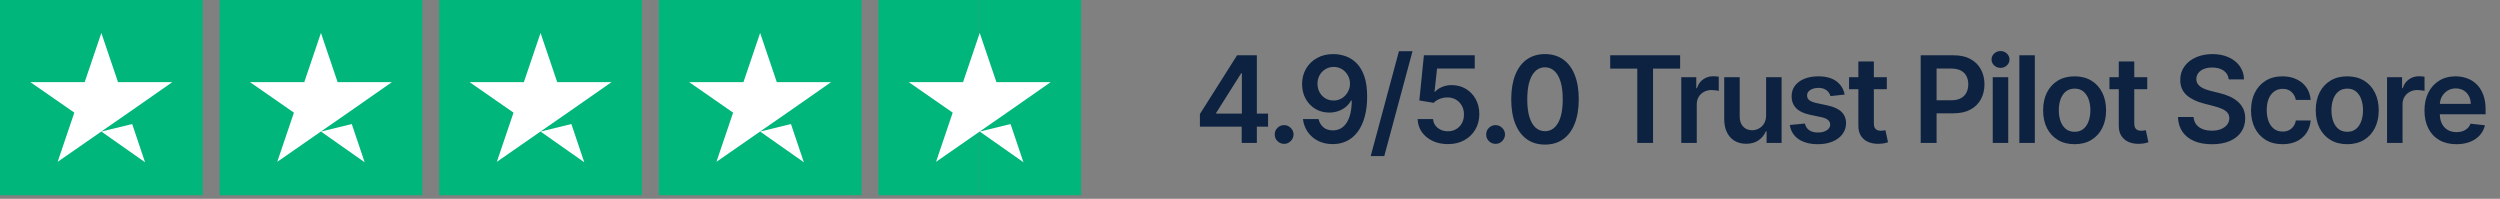
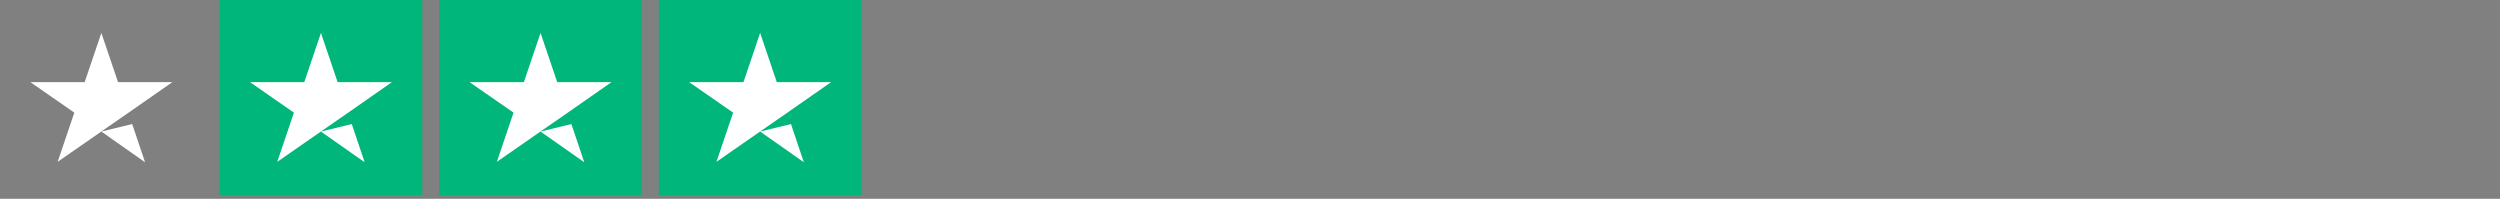
<svg xmlns="http://www.w3.org/2000/svg" width="415" height="33" viewBox="0 0 415 33" fill="none">
  <rect x="0" y="0" width="415" height="33" fill="#808080" stroke="none" />
  <g clip-path="url(#clip0_289_21663)">
-     <path d="M33.649 0H0V32.402H33.649V0Z" fill="#00B67A" />
    <path d="M70.102 0H36.453V32.402H70.102V0Z" fill="#00B67A" />
    <path d="M106.554 0H72.905V32.402H106.554V0Z" fill="#00B67A" />
    <path d="M143.007 0H109.358V32.402H143.007V0Z" fill="#00B67A" />
-     <path d="M179.459 0H162.635V32.402H179.459V0Z" fill="#00B67A" />
-     <path d="M162.635 0H145.811V32.402H162.635V0Z" fill="#00B67A" />
    <path d="M16.824 21.838L21.941 20.589L24.079 26.934L16.824 21.838ZM28.601 13.636H19.593L16.824 5.468L14.055 13.636H5.047L12.337 18.699L9.568 26.867L16.859 21.804L21.345 18.699L28.601 13.636Z" fill="white" />
    <path d="M53.277 21.838L58.394 20.589L60.532 26.934L53.277 21.838ZM65.054 13.636H56.046L53.277 5.468L50.508 13.636H41.5L48.791 18.699L46.022 26.867L53.312 21.804L57.799 18.699L65.054 13.636Z" fill="white" />
    <path d="M89.73 21.838L94.848 20.589L96.986 26.934L89.73 21.838ZM101.507 13.636H92.499L89.73 5.468L86.961 13.636H77.953L85.244 18.699L82.475 26.867L89.765 21.804L94.252 18.699L101.507 13.636Z" fill="white" />
    <path d="M126.182 21.838L131.3 20.589L133.438 26.934L126.182 21.838ZM137.959 13.636H128.951L126.182 5.468L123.413 13.636H114.405L121.696 18.699L118.927 26.867L126.217 21.804L130.704 18.699L137.959 13.636Z" fill="white" />
-     <path d="M162.635 21.838L167.753 20.589L169.891 26.934L162.635 21.838ZM174.412 13.636H165.404L162.635 5.468L159.866 13.636H150.858L158.149 18.699L155.38 26.867L162.67 21.804L167.157 18.699L174.412 13.636Z" fill="white" />
  </g>
-   <path d="M199.183 21.025V18.93L205.355 9.178H207.102V12.161H206.037L201.882 18.745V18.859H210.497V21.025H199.183ZM206.122 23.724V20.386L206.15 19.448V9.178H208.636V23.724H206.122ZM213.168 23.88C212.737 23.88 212.368 23.728 212.06 23.425C211.753 23.122 211.601 22.753 211.606 22.317C211.601 21.891 211.753 21.527 212.06 21.224C212.368 20.921 212.737 20.769 213.168 20.769C213.585 20.769 213.947 20.921 214.255 21.224C214.567 21.527 214.726 21.891 214.731 22.317C214.726 22.606 214.65 22.869 214.504 23.106C214.361 23.343 214.172 23.532 213.935 23.674C213.703 23.811 213.448 23.88 213.168 23.88ZM221.392 8.979C222.088 8.984 222.765 9.107 223.423 9.349C224.086 9.585 224.682 9.974 225.213 10.513C225.743 11.048 226.164 11.766 226.477 12.665C226.789 13.565 226.946 14.678 226.946 16.003C226.95 17.253 226.818 18.371 226.548 19.356C226.283 20.336 225.902 21.164 225.405 21.841C224.907 22.519 224.308 23.035 223.608 23.39C222.907 23.745 222.119 23.922 221.243 23.922C220.324 23.922 219.51 23.743 218.799 23.383C218.094 23.023 217.523 22.53 217.088 21.905C216.652 21.28 216.385 20.566 216.285 19.761H218.878C219.01 20.338 219.28 20.797 219.687 21.138C220.099 21.475 220.618 21.643 221.243 21.643C222.251 21.643 223.028 21.205 223.572 20.329C224.117 19.453 224.389 18.236 224.389 16.678H224.289C224.057 17.095 223.757 17.455 223.387 17.758C223.018 18.056 222.599 18.286 222.13 18.447C221.666 18.608 221.174 18.688 220.653 18.688C219.801 18.688 219.034 18.485 218.352 18.077C217.675 17.67 217.137 17.111 216.74 16.401C216.347 15.691 216.148 14.879 216.143 13.965C216.143 13.018 216.361 12.168 216.797 11.415C217.237 10.658 217.85 10.061 218.636 9.626C219.422 9.185 220.341 8.97 221.392 8.979ZM221.399 11.11C220.887 11.11 220.426 11.236 220.014 11.486C219.607 11.733 219.285 12.069 219.048 12.495C218.816 12.916 218.7 13.387 218.7 13.908C218.705 14.424 218.821 14.893 219.048 15.315C219.28 15.736 219.595 16.07 219.993 16.316C220.395 16.562 220.854 16.685 221.37 16.685C221.754 16.685 222.111 16.612 222.443 16.465C222.774 16.318 223.063 16.115 223.309 15.854C223.56 15.589 223.754 15.289 223.892 14.952C224.034 14.616 224.102 14.261 224.098 13.887C224.098 13.39 223.979 12.931 223.743 12.509C223.511 12.088 223.191 11.749 222.784 11.493C222.381 11.238 221.92 11.11 221.399 11.11ZM234.477 8.496L229.789 25.911H227.538L232.225 8.496H234.477ZM240.346 23.922C239.399 23.922 238.551 23.745 237.803 23.39C237.055 23.03 236.461 22.538 236.02 21.913C235.585 21.288 235.353 20.573 235.324 19.768H237.881C237.929 20.364 238.187 20.852 238.655 21.231C239.124 21.605 239.688 21.792 240.346 21.792C240.862 21.792 241.321 21.673 241.724 21.437C242.126 21.2 242.443 20.871 242.675 20.45C242.907 20.028 243.021 19.547 243.016 19.008C243.021 18.459 242.905 17.971 242.668 17.545C242.431 17.119 242.107 16.785 241.695 16.543C241.283 16.297 240.81 16.174 240.275 16.174C239.839 16.169 239.411 16.25 238.989 16.415C238.568 16.581 238.234 16.799 237.988 17.069L235.609 16.678L236.368 9.178H244.806V11.38H238.549L238.13 15.236H238.215C238.485 14.919 238.866 14.656 239.359 14.448C239.851 14.235 240.391 14.129 240.978 14.129C241.859 14.129 242.644 14.337 243.336 14.754C244.027 15.165 244.572 15.734 244.969 16.458C245.367 17.182 245.566 18.011 245.566 18.944C245.566 19.905 245.343 20.762 244.898 21.515C244.458 22.263 243.845 22.852 243.059 23.283C242.278 23.709 241.373 23.922 240.346 23.922ZM248.269 23.88C247.838 23.88 247.469 23.728 247.161 23.425C246.853 23.122 246.702 22.753 246.707 22.317C246.702 21.891 246.853 21.527 247.161 21.224C247.469 20.921 247.838 20.769 248.269 20.769C248.686 20.769 249.048 20.921 249.356 21.224C249.668 21.527 249.827 21.891 249.832 22.317C249.827 22.606 249.751 22.869 249.604 23.106C249.462 23.343 249.273 23.532 249.036 23.674C248.804 23.811 248.548 23.88 248.269 23.88ZM256.468 24.001C255.298 24.001 254.294 23.705 253.456 23.113C252.623 22.516 251.981 21.657 251.532 20.535C251.087 19.408 250.864 18.051 250.864 16.465C250.869 14.879 251.094 13.53 251.539 12.417C251.989 11.299 252.63 10.447 253.463 9.86C254.301 9.273 255.303 8.979 256.468 8.979C257.632 8.979 258.634 9.273 259.472 9.86C260.31 10.447 260.952 11.299 261.397 12.417C261.846 13.534 262.071 14.884 262.071 16.465C262.071 18.056 261.846 19.415 261.397 20.542C260.952 21.664 260.31 22.521 259.472 23.113C258.639 23.705 257.637 24.001 256.468 24.001ZM256.468 21.778C257.377 21.778 258.094 21.33 258.62 20.435C259.15 19.536 259.415 18.212 259.415 16.465C259.415 15.31 259.294 14.339 259.053 13.553C258.811 12.767 258.471 12.175 258.03 11.778C257.59 11.375 257.069 11.174 256.468 11.174C255.563 11.174 254.848 11.624 254.323 12.523C253.797 13.418 253.532 14.732 253.527 16.465C253.523 17.625 253.639 18.601 253.875 19.391C254.117 20.182 254.458 20.779 254.898 21.181C255.338 21.579 255.862 21.778 256.468 21.778ZM267.295 11.387V9.178H278.9V11.387H274.404V23.724H271.791V11.387H267.295ZM279.091 23.724V12.815H281.584V14.633H281.697C281.896 14.003 282.237 13.518 282.72 13.177C283.208 12.831 283.764 12.658 284.389 12.658C284.531 12.658 284.69 12.665 284.865 12.68C285.045 12.689 285.194 12.706 285.312 12.729V15.094C285.203 15.056 285.031 15.023 284.794 14.995C284.562 14.962 284.337 14.945 284.119 14.945C283.65 14.945 283.229 15.047 282.855 15.251C282.486 15.45 282.194 15.726 281.981 16.082C281.768 16.437 281.662 16.846 281.662 17.31V23.724H279.091ZM293.174 19.136V12.815H295.745V23.724H293.252V21.785H293.138C292.892 22.395 292.487 22.895 291.924 23.283C291.365 23.672 290.676 23.866 289.857 23.866C289.142 23.866 288.51 23.707 287.96 23.39C287.416 23.068 286.99 22.602 286.682 21.991C286.374 21.375 286.22 20.632 286.22 19.761V12.815H288.791V19.363C288.791 20.054 288.981 20.603 289.36 21.011C289.738 21.418 290.236 21.621 290.851 21.621C291.23 21.621 291.597 21.529 291.952 21.344C292.307 21.16 292.598 20.885 292.826 20.52C293.058 20.151 293.174 19.689 293.174 19.136ZM306.211 15.698L303.867 15.954C303.801 15.717 303.685 15.495 303.519 15.286C303.358 15.078 303.14 14.91 302.865 14.782C302.591 14.654 302.255 14.59 301.857 14.59C301.322 14.59 300.872 14.706 300.507 14.938C300.148 15.17 299.97 15.471 299.975 15.84C299.97 16.157 300.086 16.415 300.323 16.614C300.564 16.813 300.962 16.977 301.516 17.104L303.377 17.502C304.409 17.725 305.176 18.077 305.678 18.56C306.185 19.043 306.44 19.675 306.445 20.457C306.44 21.143 306.239 21.749 305.841 22.275C305.448 22.796 304.901 23.203 304.201 23.496C303.5 23.79 302.695 23.937 301.786 23.937C300.451 23.937 299.376 23.657 298.561 23.099C297.747 22.535 297.262 21.752 297.105 20.748L299.613 20.506C299.726 20.999 299.968 21.37 300.337 21.621C300.706 21.872 301.187 21.998 301.779 21.998C302.39 21.998 302.88 21.872 303.249 21.621C303.623 21.37 303.81 21.06 303.81 20.691C303.81 20.378 303.689 20.12 303.448 19.917C303.211 19.713 302.842 19.557 302.34 19.448L300.479 19.057C299.433 18.84 298.658 18.473 298.157 17.957C297.655 17.436 297.406 16.778 297.411 15.982C297.406 15.31 297.588 14.727 297.958 14.235C298.332 13.738 298.85 13.354 299.513 13.084C300.181 12.81 300.95 12.672 301.821 12.672C303.1 12.672 304.106 12.945 304.84 13.489C305.578 14.034 306.035 14.77 306.211 15.698ZM313.212 12.815V14.803H306.941V12.815H313.212ZM308.489 10.201H311.06V20.442C311.06 20.788 311.113 21.053 311.217 21.238C311.326 21.418 311.468 21.541 311.643 21.607C311.818 21.673 312.012 21.707 312.225 21.707C312.386 21.707 312.533 21.695 312.666 21.671C312.803 21.647 312.907 21.626 312.978 21.607L313.411 23.617C313.274 23.664 313.077 23.716 312.822 23.773C312.571 23.83 312.263 23.863 311.898 23.873C311.255 23.892 310.675 23.795 310.158 23.582C309.642 23.364 309.233 23.028 308.93 22.573C308.631 22.119 308.485 21.55 308.489 20.869V10.201ZM318.837 23.724V9.178H324.292C325.409 9.178 326.347 9.387 327.104 9.803C327.867 10.22 328.442 10.793 328.83 11.522C329.223 12.246 329.42 13.07 329.42 13.993C329.42 14.926 329.223 15.755 328.83 16.479C328.437 17.204 327.857 17.774 327.09 18.191C326.323 18.603 325.378 18.809 324.256 18.809H320.641V16.643H323.901C324.555 16.643 325.09 16.529 325.506 16.302C325.923 16.075 326.231 15.762 326.43 15.364C326.633 14.966 326.735 14.51 326.735 13.993C326.735 13.477 326.633 13.023 326.43 12.63C326.231 12.237 325.921 11.931 325.499 11.714C325.082 11.491 324.545 11.38 323.887 11.38H321.472V23.724H318.837ZM330.795 23.724V12.815H333.366V23.724H330.795ZM332.087 11.266C331.68 11.266 331.33 11.131 331.036 10.861C330.743 10.587 330.596 10.258 330.596 9.874C330.596 9.486 330.743 9.157 331.036 8.887C331.33 8.612 331.68 8.475 332.087 8.475C332.499 8.475 332.85 8.612 333.138 8.887C333.432 9.157 333.579 9.486 333.579 9.874C333.579 10.258 333.432 10.587 333.138 10.861C332.85 11.131 332.499 11.266 332.087 11.266ZM337.781 9.178V23.724H335.209V9.178H337.781ZM344.383 23.937C343.318 23.937 342.394 23.702 341.613 23.234C340.832 22.765 340.226 22.109 339.795 21.266C339.369 20.423 339.156 19.439 339.156 18.312C339.156 17.185 339.369 16.198 339.795 15.35C340.226 14.502 340.832 13.844 341.613 13.376C342.394 12.907 343.318 12.672 344.383 12.672C345.448 12.672 346.371 12.907 347.153 13.376C347.934 13.844 348.538 14.502 348.964 15.35C349.395 16.198 349.61 17.185 349.61 18.312C349.61 19.439 349.395 20.423 348.964 21.266C348.538 22.109 347.934 22.765 347.153 23.234C346.371 23.702 345.448 23.937 344.383 23.937ZM344.397 21.877C344.975 21.877 345.458 21.718 345.846 21.401C346.234 21.079 346.523 20.648 346.712 20.109C346.907 19.569 347.004 18.968 347.004 18.305C347.004 17.637 346.907 17.033 346.712 16.494C346.523 15.949 346.234 15.516 345.846 15.194C345.458 14.872 344.975 14.711 344.397 14.711C343.805 14.711 343.313 14.872 342.92 15.194C342.532 15.516 342.24 15.949 342.046 16.494C341.857 17.033 341.762 17.637 341.762 18.305C341.762 18.968 341.857 19.569 342.046 20.109C342.24 20.648 342.532 21.079 342.92 21.401C343.313 21.718 343.805 21.877 344.397 21.877ZM356.44 12.815V14.803H350.168V12.815H356.44ZM351.717 10.201H354.288V20.442C354.288 20.788 354.34 21.053 354.444 21.238C354.553 21.418 354.695 21.541 354.87 21.607C355.045 21.673 355.239 21.707 355.453 21.707C355.614 21.707 355.76 21.695 355.893 21.671C356.03 21.647 356.134 21.626 356.205 21.607L356.639 23.617C356.501 23.664 356.305 23.716 356.049 23.773C355.798 23.83 355.49 23.863 355.126 23.873C354.482 23.892 353.902 23.795 353.386 23.582C352.87 23.364 352.46 23.028 352.157 22.573C351.859 22.119 351.712 21.55 351.717 20.869V10.201ZM369.969 13.177C369.903 12.556 369.624 12.073 369.131 11.728C368.644 11.382 368.009 11.209 367.228 11.209C366.679 11.209 366.208 11.292 365.815 11.458C365.422 11.624 365.121 11.849 364.913 12.133C364.704 12.417 364.598 12.741 364.593 13.106C364.593 13.409 364.662 13.671 364.799 13.894C364.941 14.117 365.133 14.306 365.374 14.462C365.616 14.614 365.883 14.742 366.177 14.846C366.47 14.95 366.766 15.038 367.065 15.109L368.428 15.45C368.977 15.577 369.505 15.75 370.012 15.968C370.523 16.186 370.98 16.46 371.383 16.792C371.79 17.123 372.112 17.523 372.349 17.992C372.585 18.461 372.704 19.01 372.704 19.64C372.704 20.492 372.486 21.243 372.05 21.891C371.615 22.535 370.985 23.039 370.161 23.404C369.342 23.764 368.35 23.944 367.185 23.944C366.054 23.944 365.071 23.769 364.238 23.418C363.409 23.068 362.761 22.556 362.292 21.884C361.828 21.212 361.577 20.393 361.539 19.427H364.131C364.169 19.933 364.325 20.355 364.6 20.691C364.875 21.027 365.232 21.278 365.672 21.444C366.118 21.61 366.615 21.692 367.164 21.692C367.737 21.692 368.239 21.607 368.67 21.437C369.105 21.262 369.446 21.02 369.692 20.712C369.939 20.4 370.064 20.035 370.069 19.619C370.064 19.24 369.953 18.927 369.735 18.681C369.517 18.43 369.212 18.222 368.819 18.056C368.431 17.886 367.976 17.734 367.455 17.602L365.8 17.175C364.602 16.868 363.655 16.401 362.959 15.776C362.268 15.146 361.922 14.311 361.922 13.269C361.922 12.412 362.155 11.662 362.619 11.018C363.087 10.374 363.724 9.874 364.529 9.519C365.334 9.159 366.245 8.979 367.263 8.979C368.296 8.979 369.2 9.159 369.976 9.519C370.758 9.874 371.371 10.369 371.816 11.004C372.261 11.633 372.491 12.358 372.505 13.177H369.969ZM378.898 23.937C377.809 23.937 376.874 23.698 376.092 23.219C375.316 22.741 374.717 22.081 374.295 21.238C373.879 20.39 373.67 19.415 373.67 18.312C373.67 17.204 373.884 16.226 374.31 15.379C374.736 14.526 375.337 13.863 376.114 13.39C376.895 12.912 377.818 12.672 378.884 12.672C379.769 12.672 380.553 12.836 381.234 13.163C381.921 13.485 382.468 13.941 382.875 14.533C383.282 15.12 383.514 15.807 383.571 16.593H381.114C381.014 16.067 380.777 15.629 380.403 15.279C380.034 14.924 379.539 14.746 378.919 14.746C378.393 14.746 377.932 14.888 377.534 15.172C377.136 15.452 376.826 15.854 376.604 16.38C376.386 16.905 376.277 17.535 376.277 18.269C376.277 19.012 376.386 19.652 376.604 20.187C376.821 20.717 377.127 21.127 377.52 21.415C377.918 21.7 378.384 21.841 378.919 21.841C379.298 21.841 379.636 21.77 379.935 21.628C380.238 21.482 380.491 21.271 380.695 20.996C380.898 20.722 381.038 20.388 381.114 19.995H383.571C383.509 20.767 383.282 21.451 382.889 22.047C382.496 22.639 381.961 23.103 381.284 23.439C380.607 23.771 379.812 23.937 378.898 23.937ZM389.641 23.937C388.575 23.937 387.652 23.702 386.871 23.234C386.09 22.765 385.483 22.109 385.053 21.266C384.626 20.423 384.413 19.439 384.413 18.312C384.413 17.185 384.626 16.198 385.053 15.35C385.483 14.502 386.09 13.844 386.871 13.376C387.652 12.907 388.575 12.672 389.641 12.672C390.706 12.672 391.629 12.907 392.411 13.376C393.192 13.844 393.796 14.502 394.222 15.35C394.653 16.198 394.868 17.185 394.868 18.312C394.868 19.439 394.653 20.423 394.222 21.266C393.796 22.109 393.192 22.765 392.411 23.234C391.629 23.702 390.706 23.937 389.641 23.937ZM389.655 21.877C390.233 21.877 390.715 21.718 391.104 21.401C391.492 21.079 391.781 20.648 391.97 20.109C392.164 19.569 392.261 18.968 392.261 18.305C392.261 17.637 392.164 17.033 391.97 16.494C391.781 15.949 391.492 15.516 391.104 15.194C390.715 14.872 390.233 14.711 389.655 14.711C389.063 14.711 388.571 14.872 388.178 15.194C387.789 15.516 387.498 15.949 387.304 16.494C387.115 17.033 387.02 17.637 387.02 18.305C387.02 18.968 387.115 19.569 387.304 20.109C387.498 20.648 387.789 21.079 388.178 21.401C388.571 21.718 389.063 21.877 389.655 21.877ZM396.25 23.724V12.815H398.743V14.633H398.857C399.056 14.003 399.396 13.518 399.879 13.177C400.367 12.831 400.923 12.658 401.548 12.658C401.69 12.658 401.849 12.665 402.024 12.68C402.204 12.689 402.353 12.706 402.472 12.729V15.094C402.363 15.056 402.19 15.023 401.953 14.995C401.721 14.962 401.496 14.945 401.279 14.945C400.81 14.945 400.388 15.047 400.014 15.251C399.645 15.45 399.354 15.726 399.141 16.082C398.928 16.437 398.821 16.846 398.821 17.31V23.724H396.25ZM407.76 23.937C406.666 23.937 405.722 23.709 404.926 23.255C404.136 22.796 403.527 22.147 403.101 21.309C402.675 20.466 402.462 19.474 402.462 18.333C402.462 17.211 402.675 16.226 403.101 15.379C403.532 14.526 404.133 13.863 404.905 13.39C405.677 12.912 406.584 12.672 407.625 12.672C408.298 12.672 408.932 12.781 409.529 12.999C410.13 13.212 410.66 13.544 411.12 13.993C411.584 14.443 411.948 15.016 412.213 15.712C412.478 16.404 412.611 17.227 412.611 18.184V18.972H403.669V17.239H410.147C410.142 16.747 410.035 16.309 409.827 15.925C409.619 15.537 409.327 15.232 408.953 15.009C408.584 14.787 408.153 14.675 407.661 14.675C407.135 14.675 406.673 14.803 406.276 15.059C405.878 15.31 405.568 15.641 405.345 16.053C405.128 16.46 405.016 16.908 405.012 17.395V18.908C405.012 19.543 405.128 20.087 405.36 20.542C405.592 20.992 405.916 21.337 406.333 21.579C406.749 21.816 407.237 21.934 407.796 21.934C408.17 21.934 408.508 21.882 408.811 21.778C409.114 21.669 409.377 21.51 409.6 21.302C409.822 21.093 409.99 20.835 410.104 20.528L412.504 20.797C412.353 21.432 412.064 21.986 411.638 22.459C411.217 22.928 410.677 23.293 410.019 23.553C409.361 23.809 408.608 23.937 407.76 23.937Z" fill="#0C2240" />
  <defs>
    <clipPath id="clip0_289_21663">
      <rect width="179.459" height="32.402" fill="white" />
    </clipPath>
  </defs>
</svg>